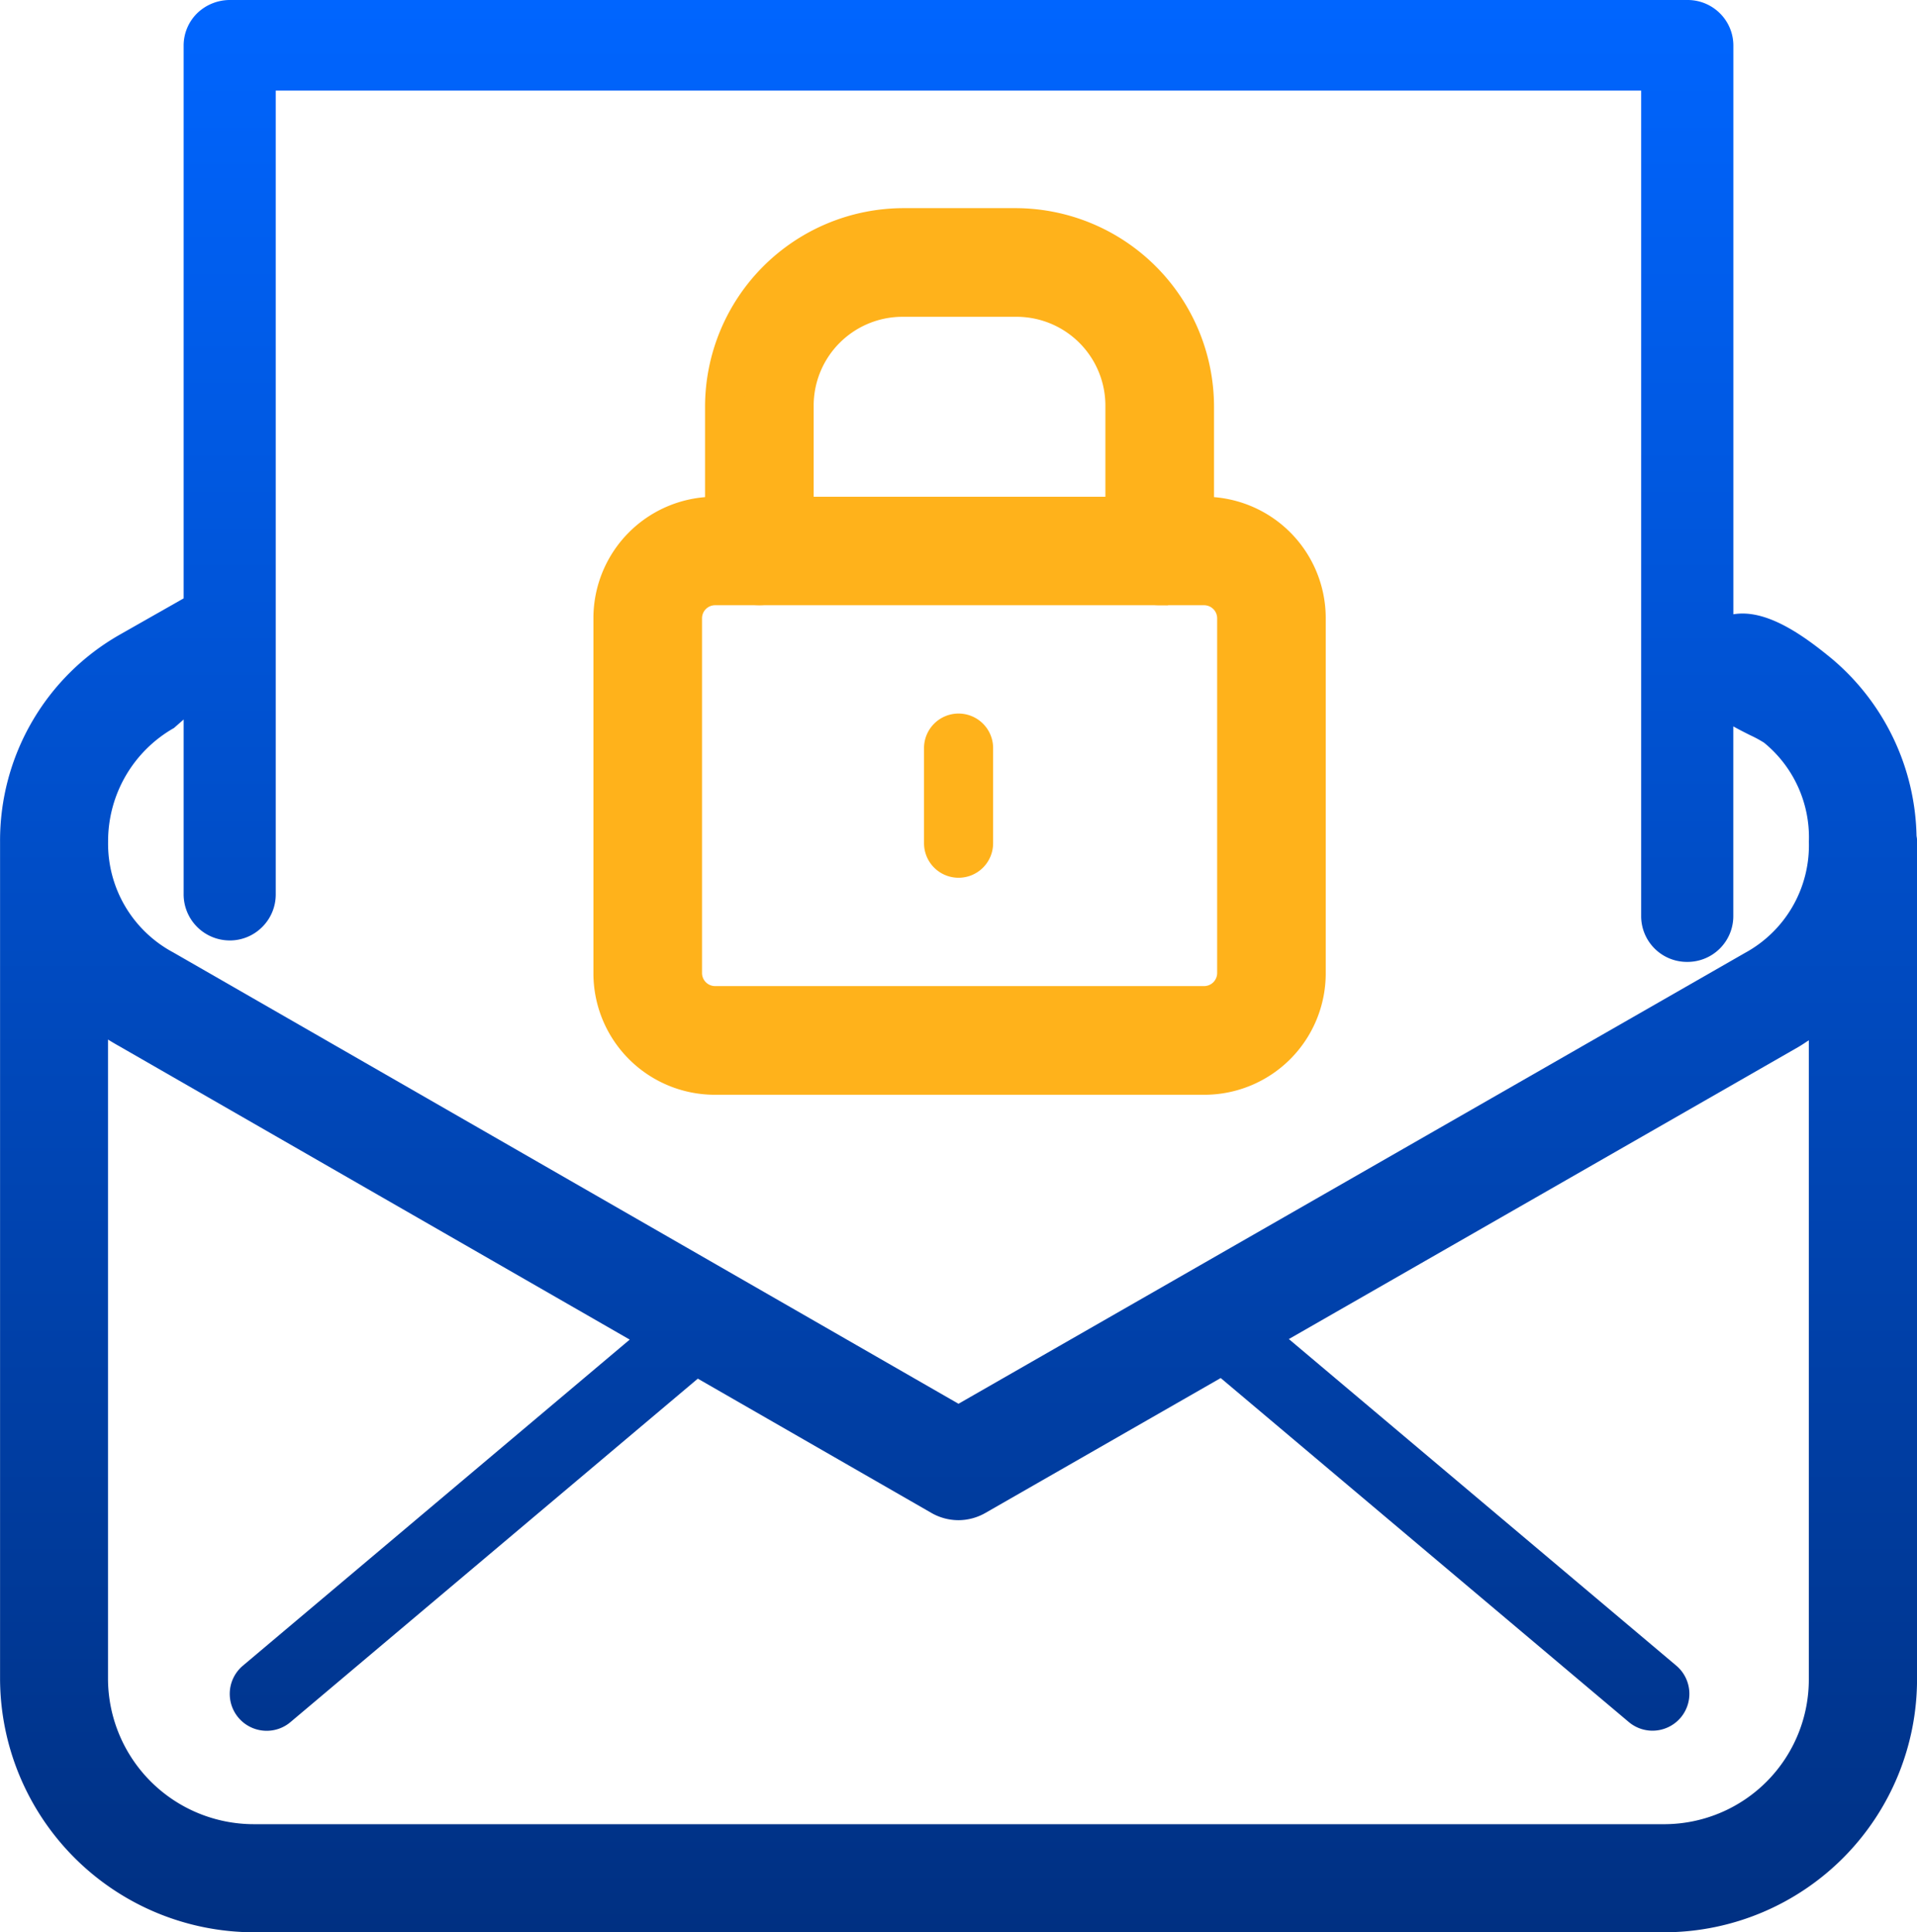
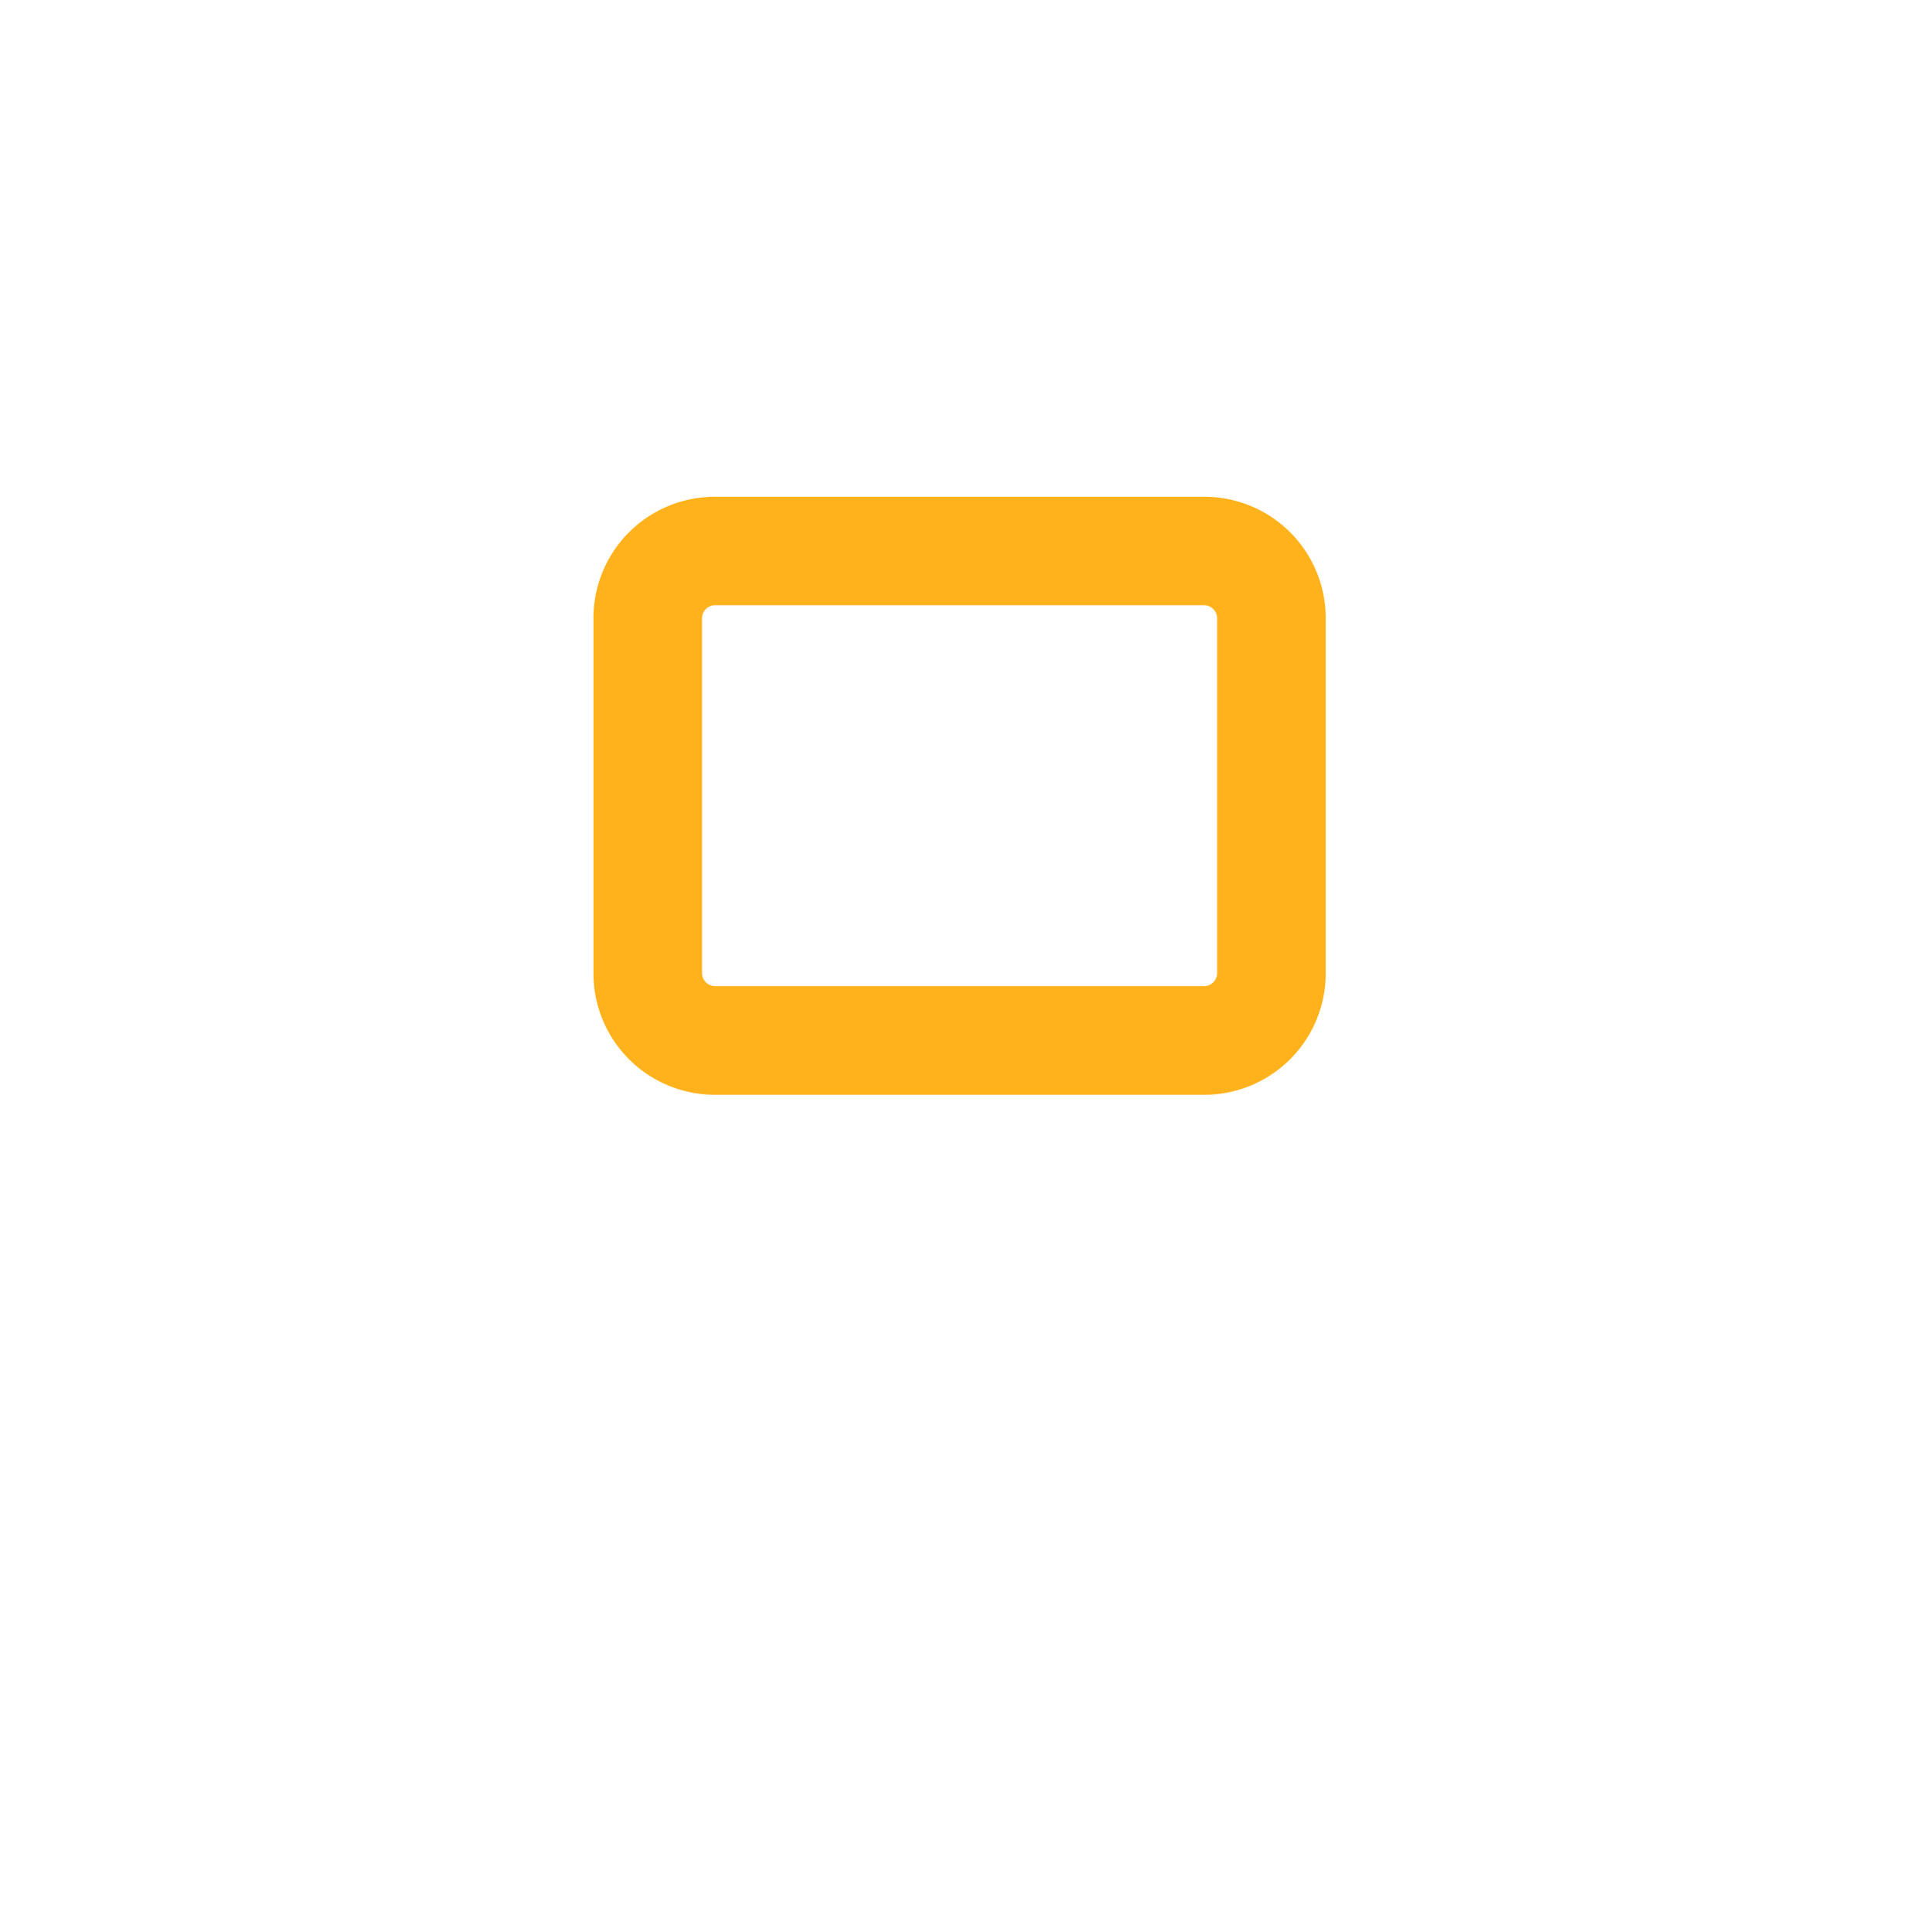
<svg xmlns="http://www.w3.org/2000/svg" width="97.074" height="97.865" viewBox="0 0 97.074 97.865">
  <defs>
    <linearGradient id="linear-gradient" x1="0.5" y1="1" x2="0.5" gradientUnits="objectBoundingBox">
      <stop offset="0" stop-color="#003082" />
      <stop offset="1" stop-color="#0065ff" />
    </linearGradient>
  </defs>
  <g id="privacy" transform="translate(540.666 -644.948)">
-     <path id="Tracciato_763" data-name="Tracciato 763" d="M-443.592,687.493v-.023c0-.07-.018-.135-.024-.2a12.046,12.046,0,0,0-4.3-8.969l-.137-.111c-1.405-1.145-3.219-2.405-4.838-2.13V647.239a2.3,2.3,0,0,0-.694-1.63,2.316,2.316,0,0,0-1.639-.661h-73.806a2.385,2.385,0,0,0-1.643.662,2.3,2.3,0,0,0-.694,1.634v28.01l-3.218,1.829a12,12,0,0,0-6.078,10.482l0,.011v42.394a12.877,12.877,0,0,0,12.842,12.843h71.505a12.82,12.82,0,0,0,12.726-12.844V687.493Zm-85.444,5.087h0a2.315,2.315,0,0,0,1.648-.682,2.318,2.318,0,0,0,.685-1.65V649.537h69.143v41.837a2.318,2.318,0,0,0,2.314,2.292h.037a2.319,2.319,0,0,0,2.315-2.3v-9.628c.3.167.593.316.863.45a6.092,6.092,0,0,1,.694.376,6.186,6.186,0,0,1,2.27,5.009v.028a6.2,6.2,0,0,1-3.238,5.611l-39.824,22.833-39.763-22.859a6.241,6.241,0,0,1-3.3-5.613v-.015a6.593,6.593,0,0,1,3.336-5.739l.489-.43v8.853A2.336,2.336,0,0,0-529.036,692.579Zm-5.535,5.387,25.793,14.828-19.591,16.517a1.867,1.867,0,0,0-.663,1.428,1.869,1.869,0,0,0,1.869,1.868,1.858,1.858,0,0,0,1.2-.435l20.633-17.4,11.838,6.806a2.751,2.751,0,0,0,1.363.362h0a2.752,2.752,0,0,0,1.356-.363l11.922-6.836,20.664,17.422a1.863,1.863,0,0,0,1.2.439v0a1.87,1.87,0,0,0,1.429-.663,1.869,1.869,0,0,0-.224-2.632l-19.618-16.54,25.794-14.789c.184-.107.358-.227.536-.343v32.339a7.329,7.329,0,0,1-7.258,7.363h-71.5a7.387,7.387,0,0,1-7.369-7.368V697.6C-534.99,697.725-534.783,697.85-534.57,697.966Z" fill="url(#linear-gradient)" />
    <path id="Tracciato_749" data-name="Tracciato 749" d="M-475.019,703.318h-24.794a5.15,5.15,0,0,1-5.145-5.143v-18a5.149,5.149,0,0,1,5.145-5.145h24.793a5.149,5.149,0,0,1,5.145,5.145v18A5.149,5.149,0,0,1-475.019,703.318Zm-24.793-24.794a1.663,1.663,0,0,0-1.646,1.646v18a1.663,1.663,0,0,0,1.646,1.644h24.793a1.664,1.664,0,0,0,1.646-1.644v-18a1.664,1.664,0,0,0-1.646-1.646Z" transform="translate(-4.658 -3.923)" fill="#ffb21b" stroke="#ffb21b" stroke-miterlimit="10" stroke-width="2" />
-     <path id="Tracciato_750" data-name="Tracciato 750" d="M-476.434,676.33a1.75,1.75,0,0,1-1.75-1.75h0v-7.3a5.5,5.5,0,0,0-5.436-5.556H-489.4a5.5,5.5,0,0,0-5.556,5.436c0,.039,0,.079,0,.119v7.3a1.749,1.749,0,0,1-1.75,1.749,1.749,1.749,0,0,1-1.75-1.749v-7.3a9.066,9.066,0,0,1,9.058-9.058h5.657a9.066,9.066,0,0,1,9.058,9.058v7.3a1.75,1.75,0,0,1-1.75,1.75Z" transform="translate(-5.507 -1.731)" fill="#ffb21b" stroke="#ffb21b" stroke-miterlimit="10" stroke-width="2" />
-     <path id="Tracciato_751" data-name="Tracciato 751" d="M-485.106,694.826a1.749,1.749,0,0,1-1.75-1.75h0V688.3a1.75,1.75,0,0,1,1.709-1.79,1.751,1.751,0,0,1,1.79,1.71c0,.026,0,1.843,0,1.87v2.984A1.749,1.749,0,0,1-485.106,694.826Z" transform="translate(-7.019 -5.422)" fill="#ffb21b" />
  </g>
</svg>